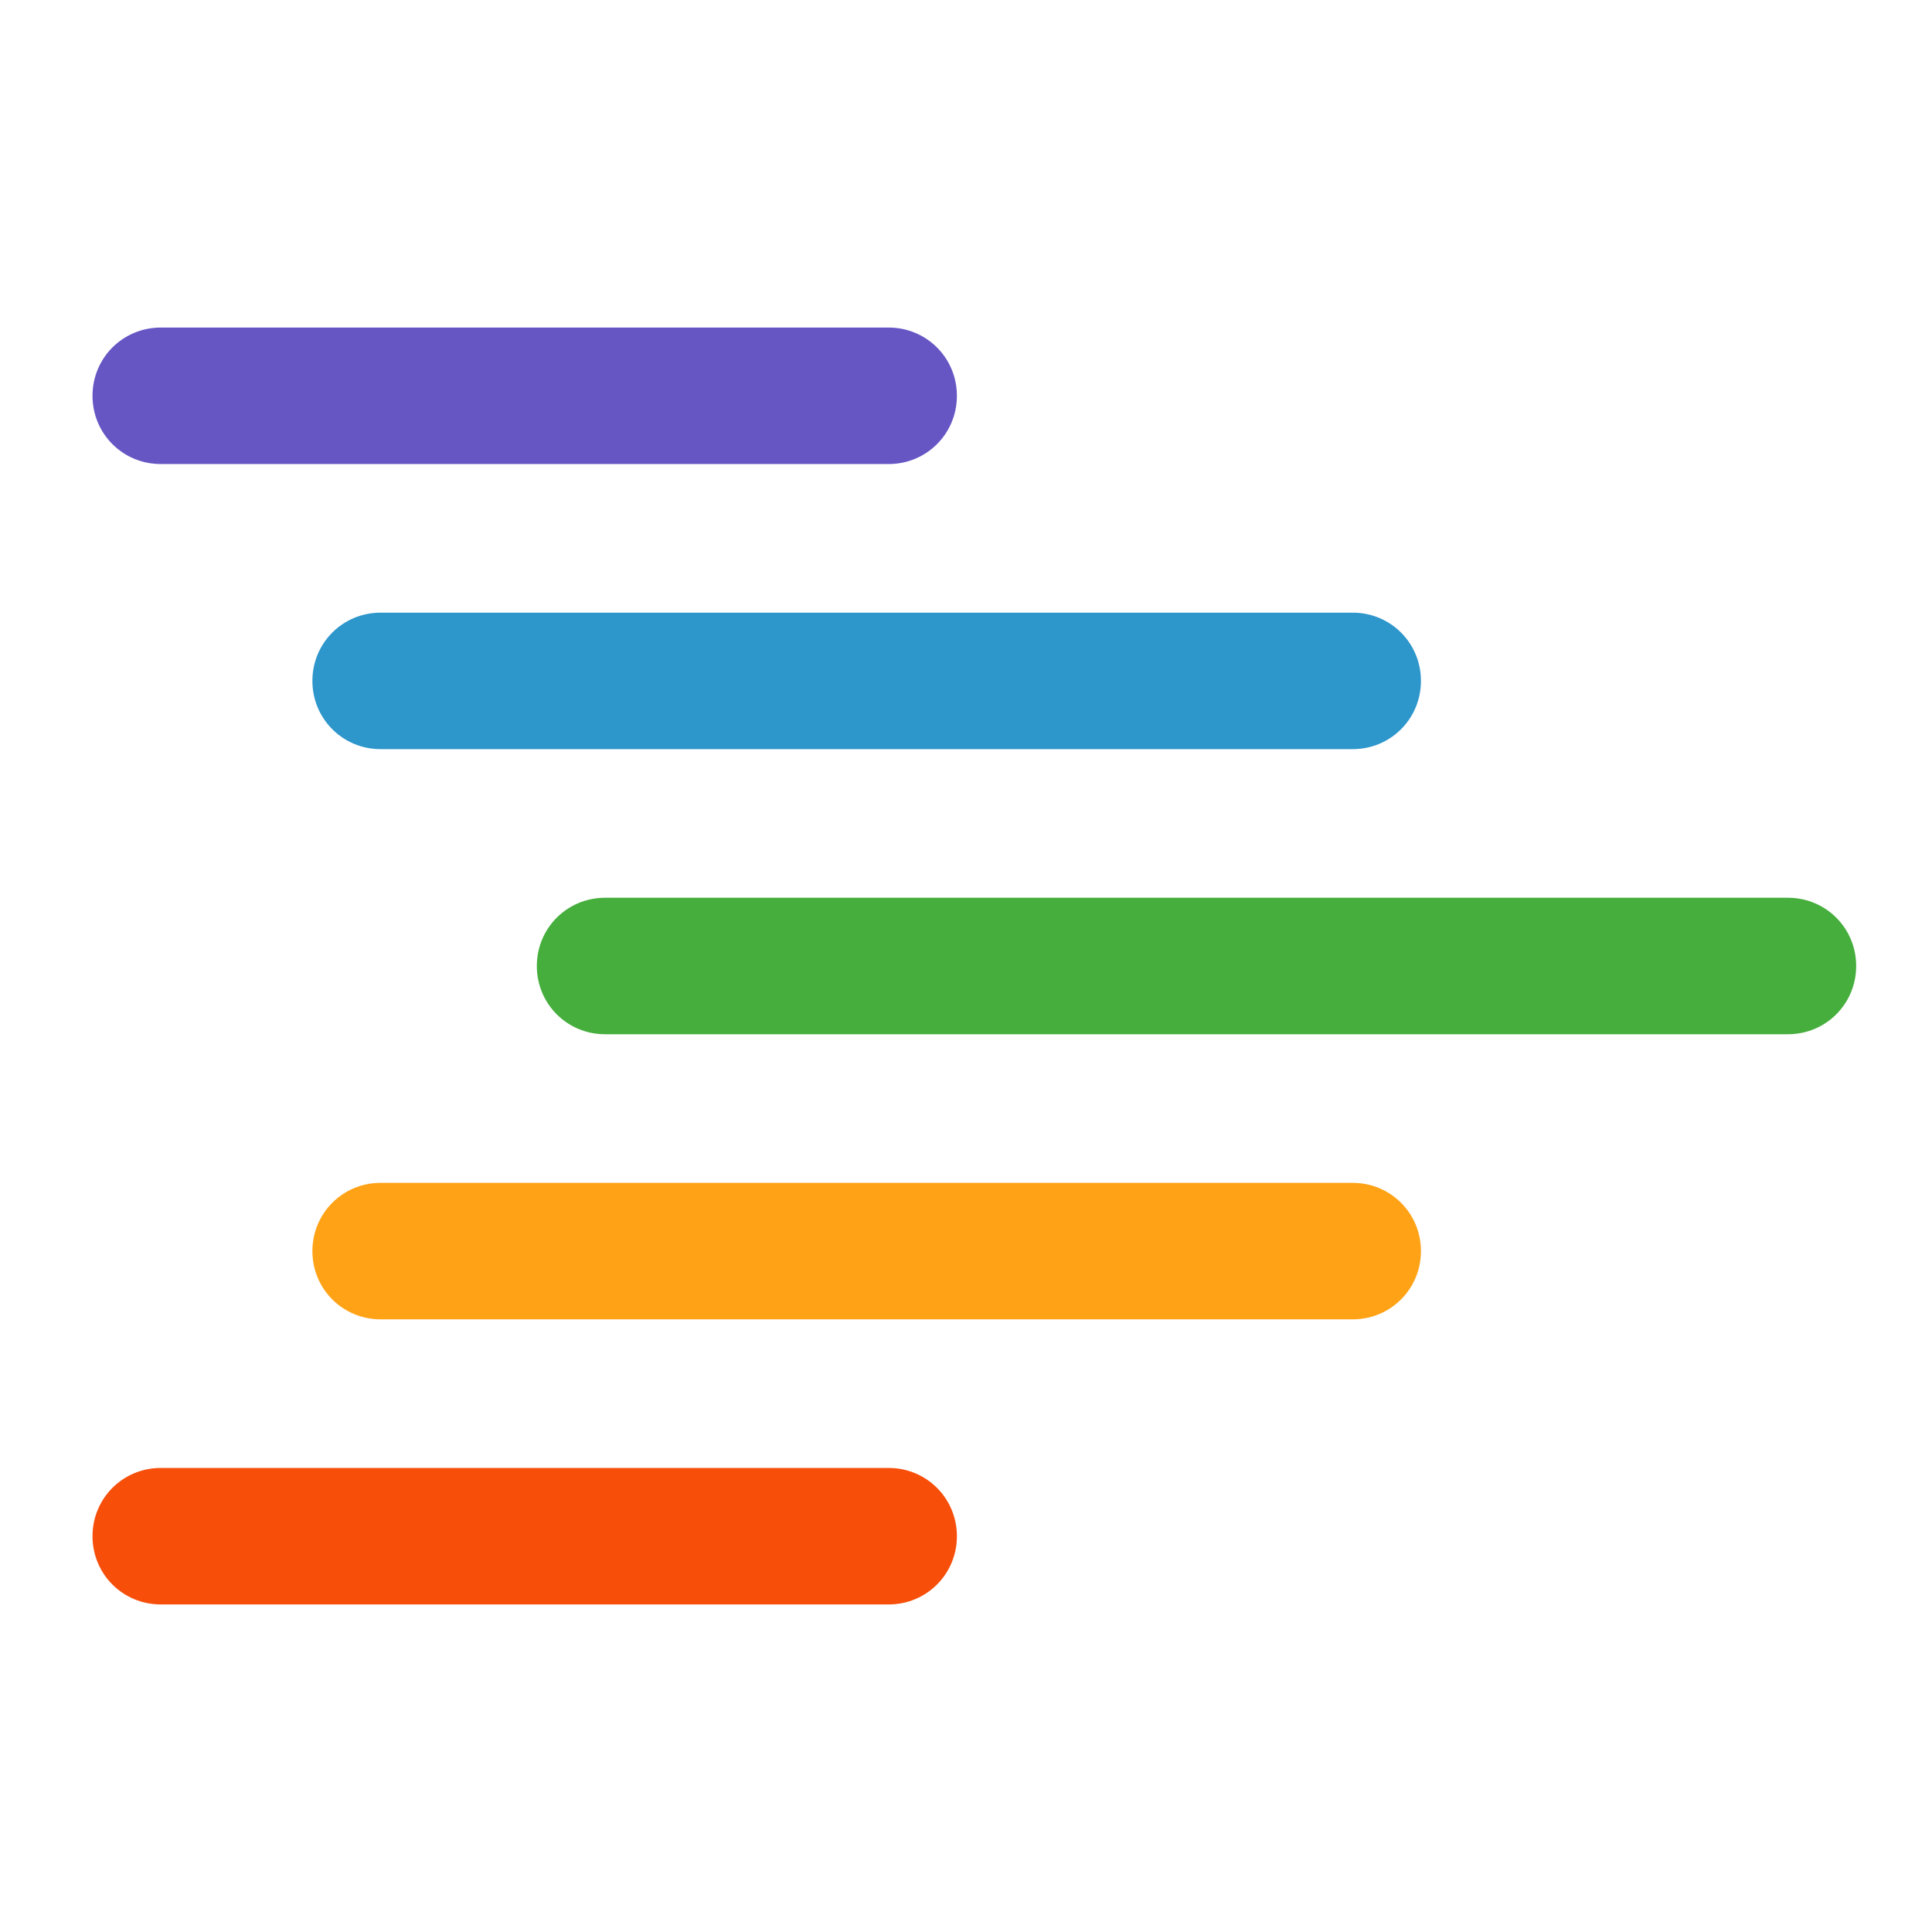
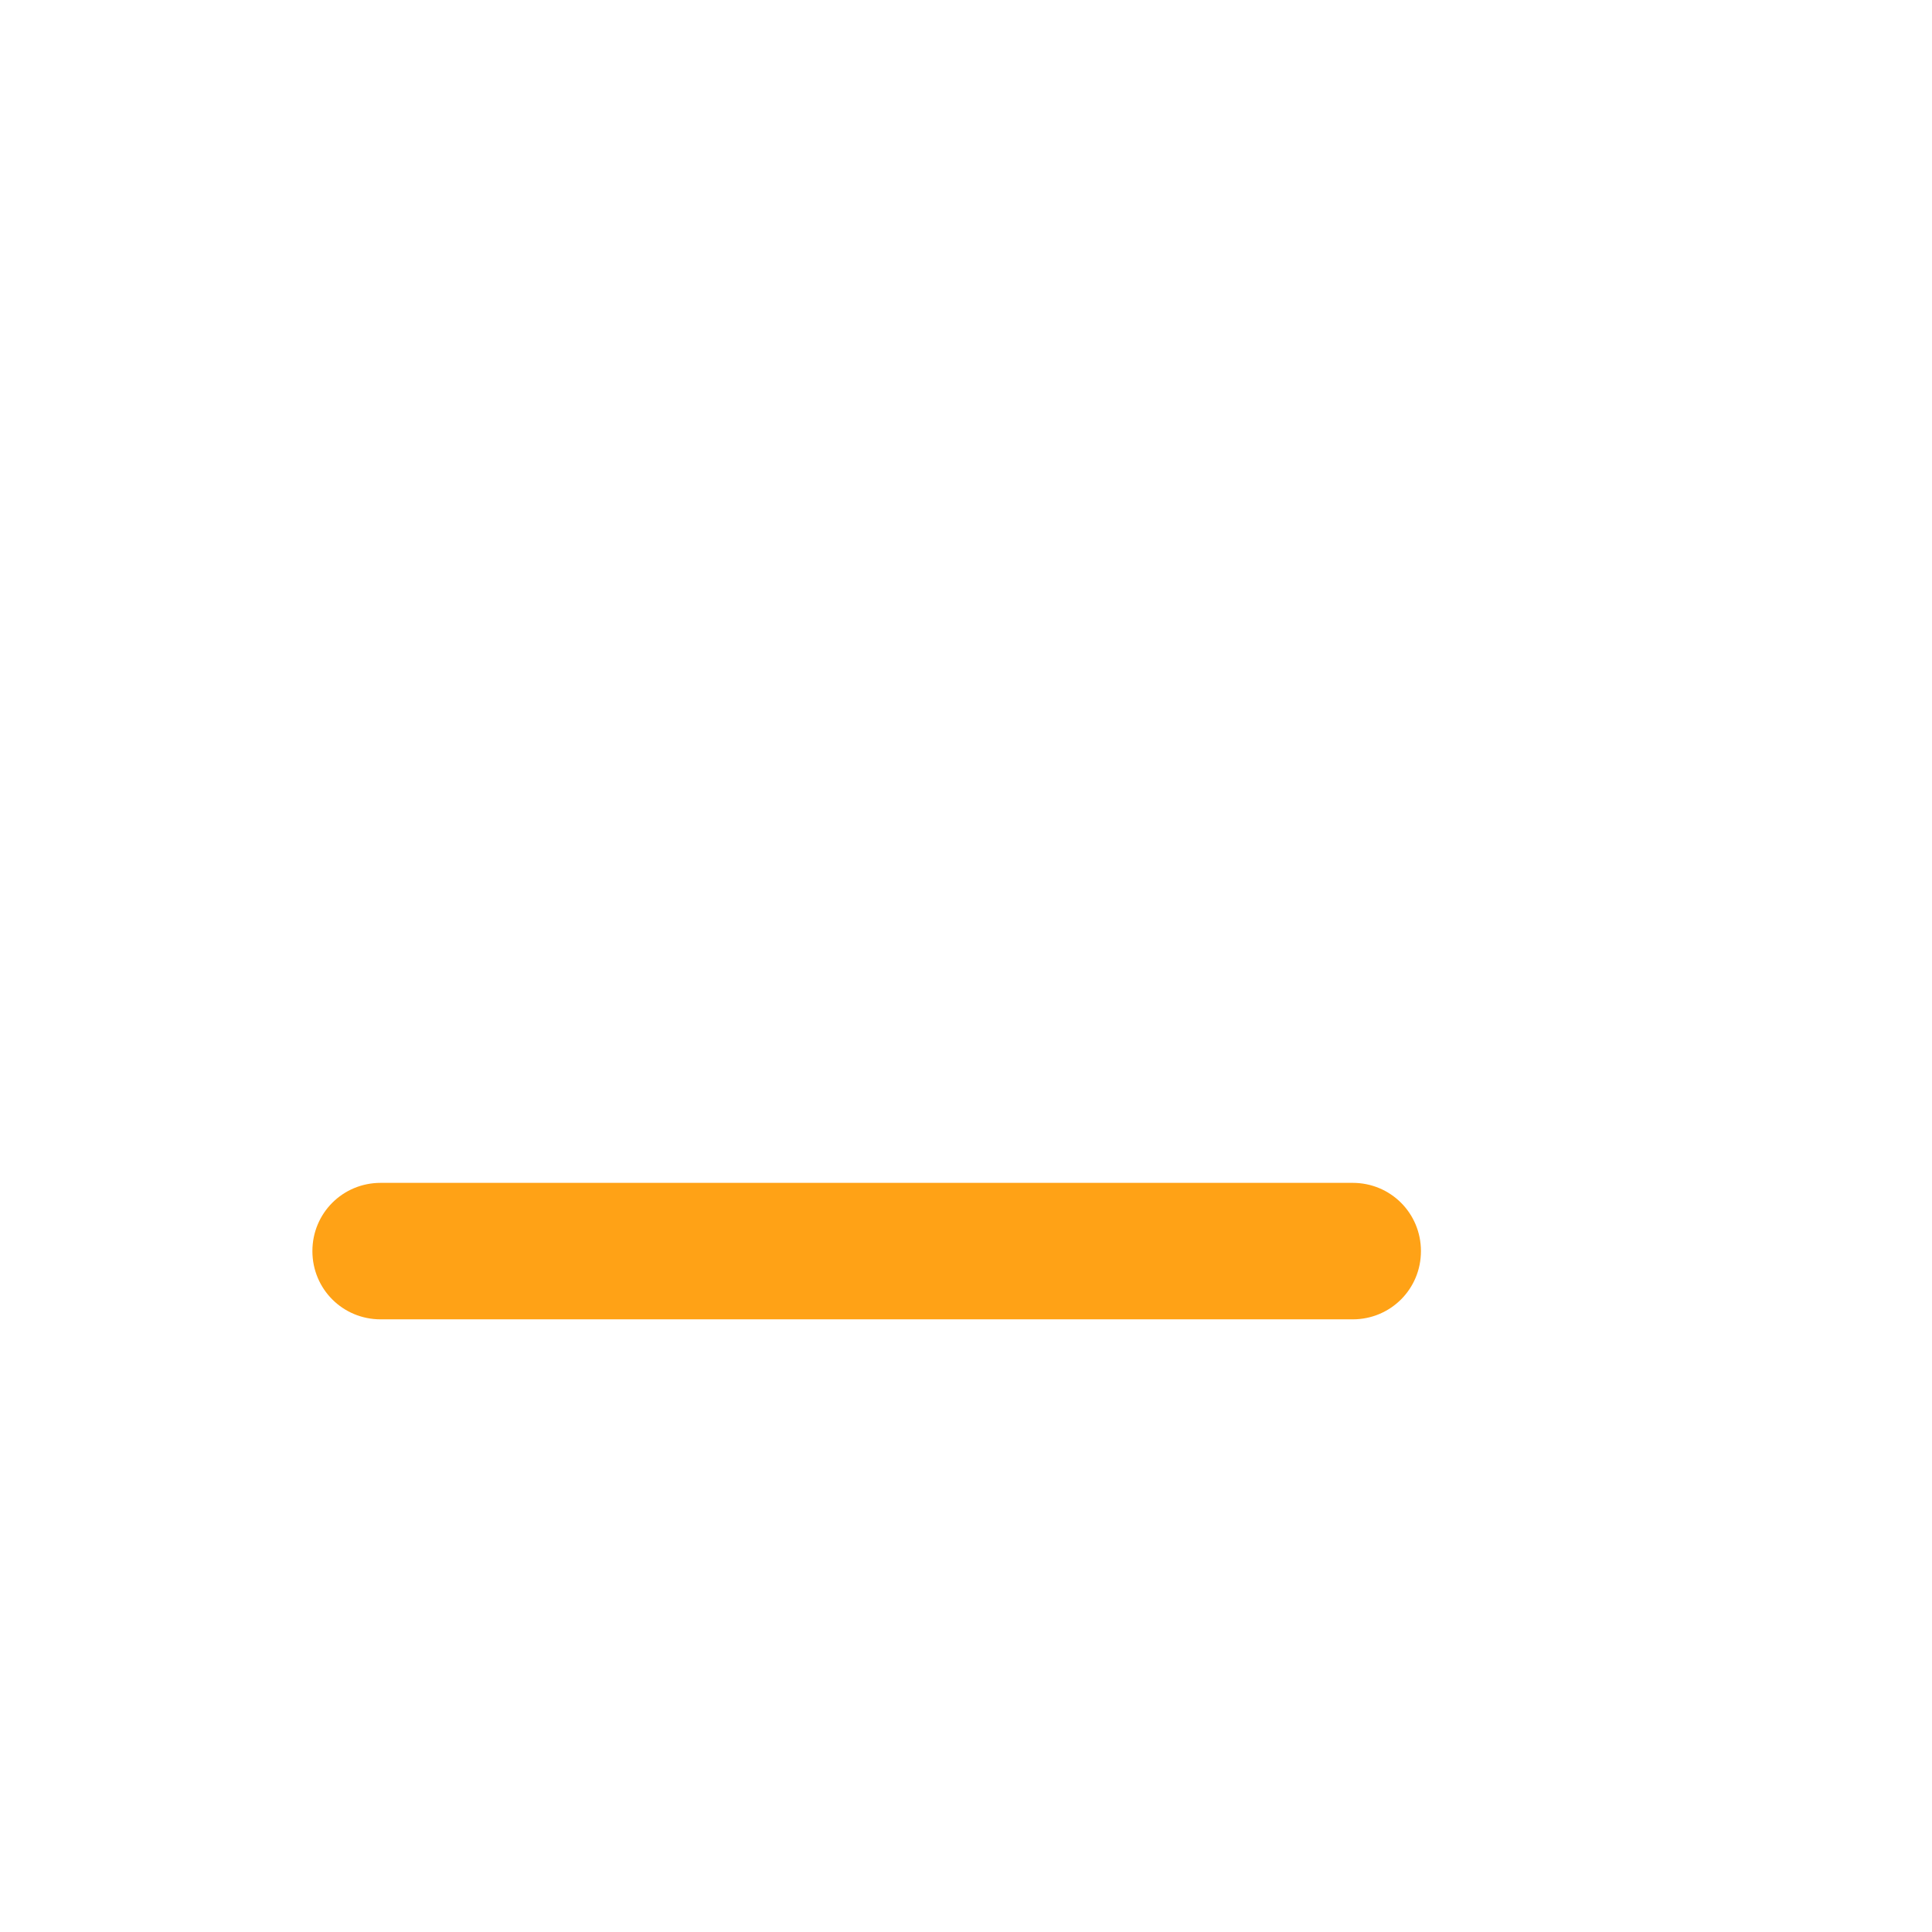
<svg xmlns="http://www.w3.org/2000/svg" id="Layer_1" data-name="Layer 1" version="1.1" viewBox="0 0 127.4 127.4">
  <defs>
    <style>
      .cls-1 {
        fill: #6556c4;
      }

      .cls-1, .cls-2, .cls-3, .cls-4, .cls-5 {
        fill-rule: evenodd;
        stroke-width: 0px;
      }

      .cls-2 {
        fill: #2d96cb;
      }

      .cls-3 {
        fill: #45ae3d;
      }

      .cls-4 {
        fill: #f74e0a;
      }

      .cls-5 {
        fill: #ffa216;
      }
    </style>
  </defs>
  <path class="cls-5" d="M93.7,82.5h0c0,2.5-2,4.5-4.5,4.5H25.1c-2.5,0-4.5-2-4.5-4.5h0c0-2.5,2-4.5,4.5-4.5h64.1c2.5,0,4.5,2,4.5,4.5Z" />
-   <path class="cls-1" d="M63.1,26.1h0c0,2.5-2,4.5-4.5,4.5H10.6c-2.5,0-4.5-2-4.5-4.5h0c0-2.5,2-4.5,4.5-4.5h48c2.5,0,4.5,2,4.5,4.5Z" />
-   <path class="cls-2" d="M93.7,44.9h0c0,2.5-2,4.5-4.5,4.5H25.1c-2.5,0-4.5-2-4.5-4.5h0c0-2.5,2-4.5,4.5-4.5h64.1c2.5,0,4.5,2,4.5,4.5Z" />
-   <path class="cls-3" d="M122.4,63.7h0c0,2.5-2,4.5-4.5,4.5H39.9c-2.5,0-4.5-2-4.5-4.5h0c0-2.5,2-4.5,4.5-4.5h78c2.5,0,4.5,2,4.5,4.5Z" />
-   <path class="cls-4" d="M63.1,101.3h0c0,2.5-2,4.5-4.5,4.5H10.6c-2.5,0-4.5-2-4.5-4.5h0c0-2.5,2-4.5,4.5-4.5h48c2.5,0,4.5,2,4.5,4.5Z" />
</svg>